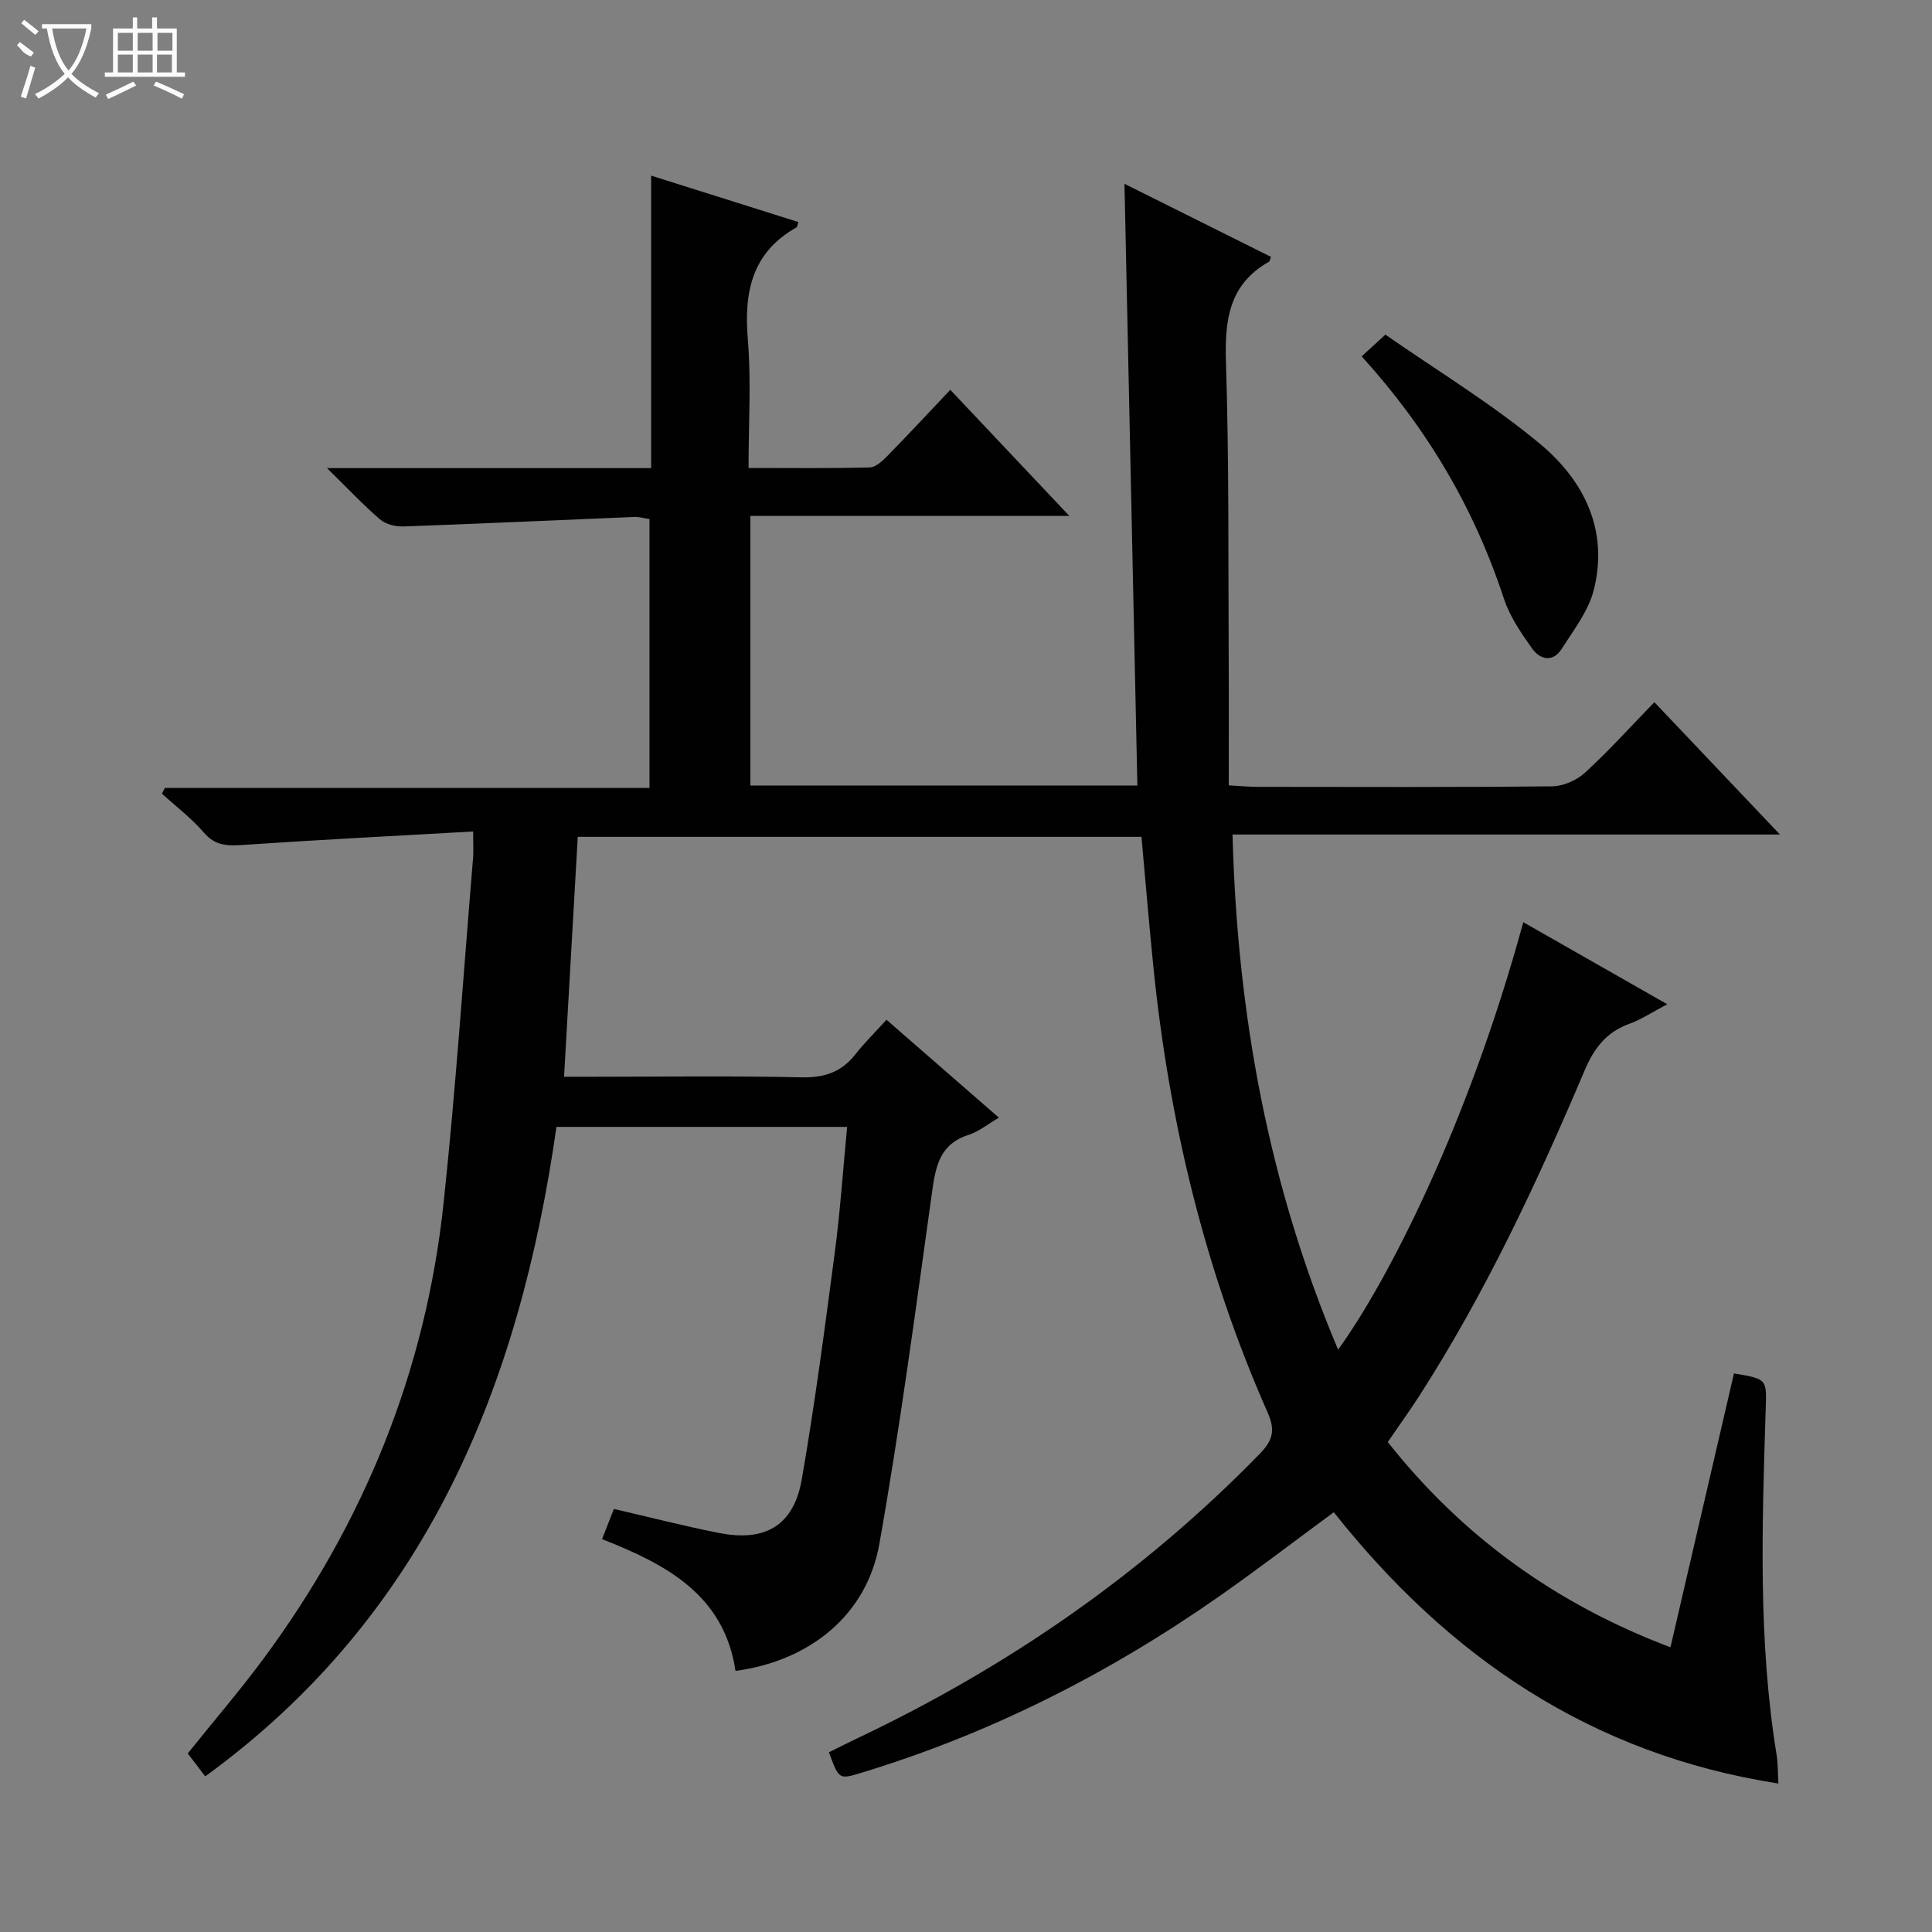
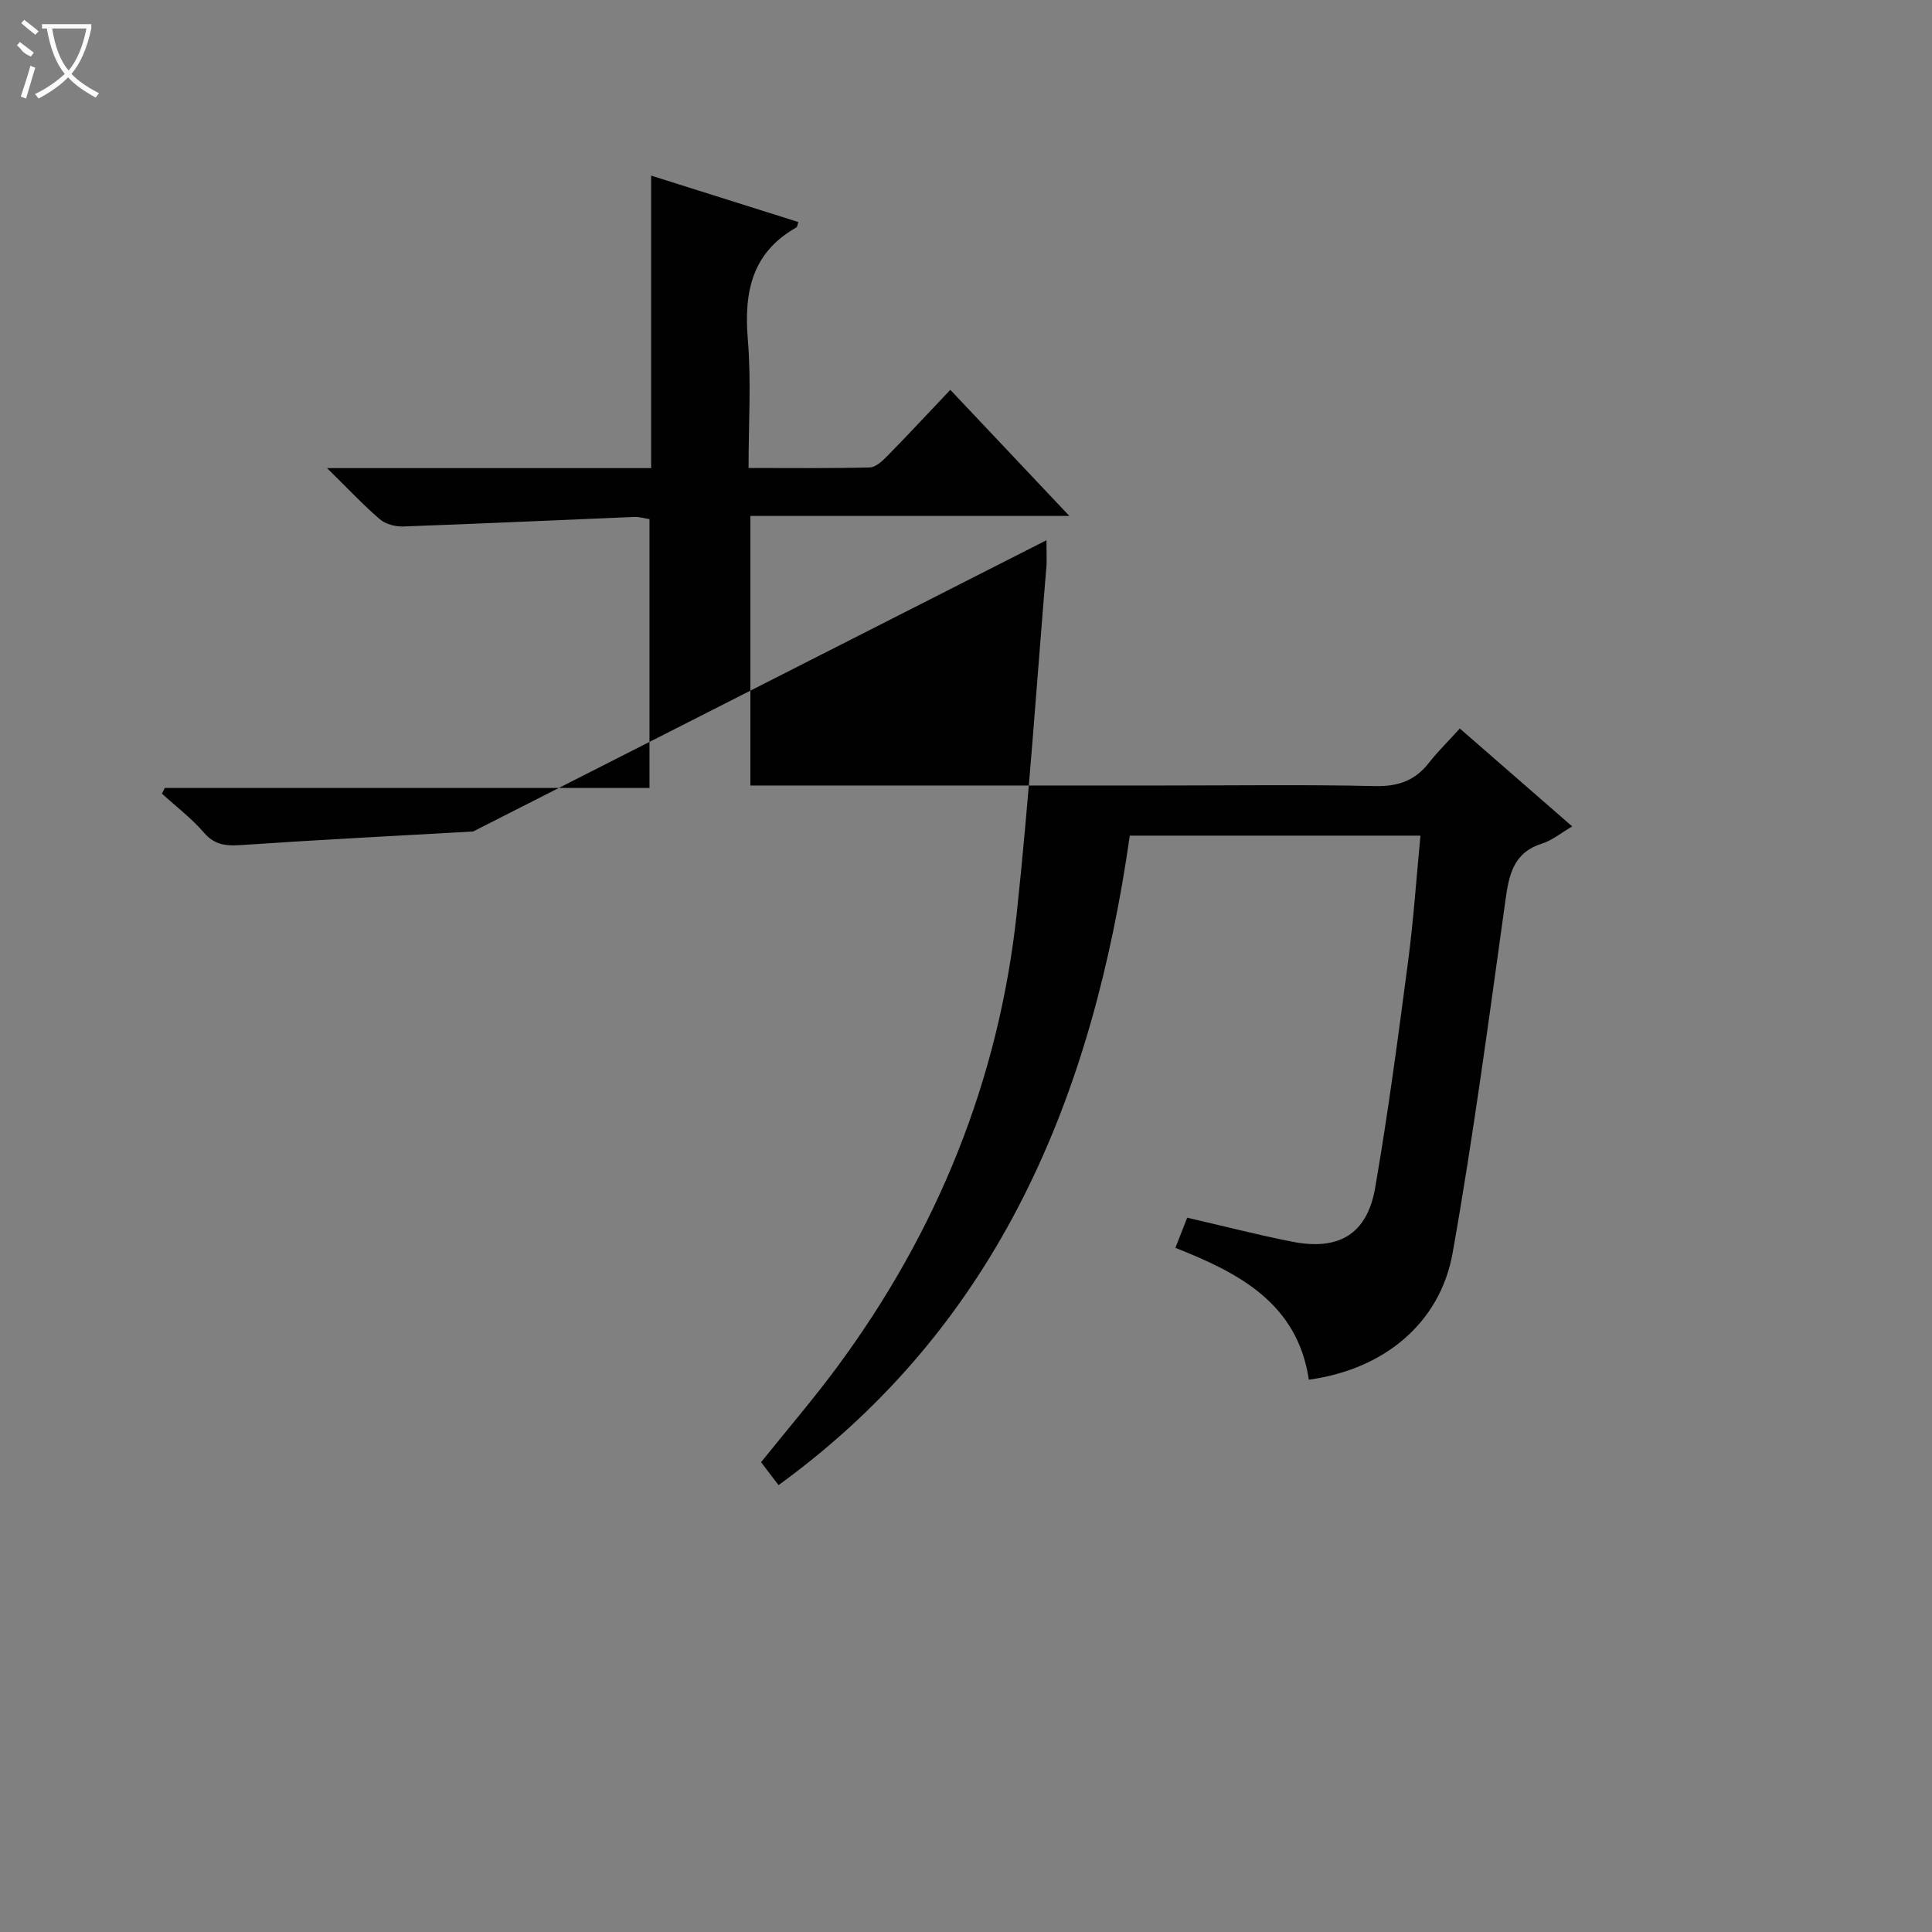
<svg xmlns="http://www.w3.org/2000/svg" enable-background="new 0 0 400 400" viewBox="0 0 400 400">
  <rect x="0" y="0" width="400" height="400" fill="#808080" stroke="none" />
-   <path d="m97.96 172.15c-16.15.92-31.71 1.7-47.25 2.76-3.3.22-5.99.38-8.45-2.48-2.57-2.99-5.79-5.43-8.73-8.11.2-.39.39-.79.59-1.18h100.35c0-18.83 0-37.07 0-55.67-.98-.14-2.07-.48-3.16-.44-15.94.65-31.87 1.4-47.82 1.97-1.62.06-3.65-.47-4.84-1.49-3.48-2.99-6.63-6.36-10.94-10.59h67.1c0-20.3 0-40.05 0-60.56 10.63 3.35 20.54 6.48 30.48 9.61-.2.59-.21 1.02-.41 1.12-9.22 5.21-10.87 13.38-10.05 23.19.72 8.59.15 17.28.15 26.61 8.55 0 16.81.1 25.07-.11 1.23-.03 2.61-1.3 3.6-2.31 4.3-4.38 8.48-8.88 13.1-13.76 8.4 8.9 16.19 17.15 24.65 26.11-22.55 0-44.11 0-66.04 0v55.81h80.12c-.89-41.28-1.77-82.58-2.67-124.58 10.47 5.22 20.4 10.17 30.33 15.13-.19.48-.22.9-.43 1.02-8.24 4.66-9.16 12.01-8.89 20.71.66 20.64.46 41.32.57 61.98.05 8.45.01 16.9.01 25.71 2.71.15 4.31.31 5.92.31 20.33.02 40.66.1 60.99-.11 2.32-.02 5.11-1.23 6.83-2.81 4.91-4.49 9.37-9.45 14.38-14.61 8.67 9.13 16.98 17.89 26 27.4-38.17 0-75.38 0-113.34 0 .98 37.11 7.41 72.47 21.86 106.65 9.94-13.68 26.75-46.02 38.34-88.5 9.7 5.53 19.27 10.99 29.81 16.99-3.1 1.62-5.37 3.15-7.88 4.06-4.73 1.72-7.26 5-9.21 9.6-9.88 23.29-20.58 46.18-34.31 67.52-1.98 3.07-4.13 6.04-6.47 9.46 15.39 19.45 34.68 33.47 58.53 42.49 4.43-19.08 8.79-37.9 13.15-56.7 7.19 1.2 6.76 1.19 6.54 8.25-.73 23.62-1.54 47.26 2.29 70.74.29 1.76.23 3.57.37 5.92-38.79-6.03-68.33-26.23-92.05-56.17-8.02 5.9-15.65 11.75-23.51 17.26-22.89 16.05-47.55 28.57-74.35 36.7-4.59 1.39-4.59 1.39-6.67-4.26 1.96-.96 3.97-1.99 6.01-2.96 31.11-14.77 59.01-34.05 83.12-58.76 2.73-2.8 3.36-4.86 1.71-8.6-13-29.42-20.42-60.31-23.66-92.25-.9-8.89-1.64-17.8-2.47-26.96-38.8 0-77.55 0-116.71 0-.94 16.4-1.86 32.63-2.84 49.67h5.67c14.5 0 29-.21 43.49.12 4.77.11 8.29-1.09 11.19-4.8 1.84-2.35 4-4.46 6.41-7.12 7.92 6.9 15.38 13.4 23.27 20.27-2.36 1.38-4.18 2.9-6.26 3.56-5.96 1.89-6.84 6.47-7.58 11.84-3.39 24.32-6.62 48.69-10.91 72.86-2.61 14.7-14.34 24.19-29.78 26.29-2.35-15.75-14.34-22.07-27.63-27.29.89-2.26 1.66-4.23 2.45-6.25 7.33 1.69 14.49 3.54 21.74 4.97 9.65 1.91 15.51-1.56 17.17-11.15 2.69-15.53 4.75-31.18 6.81-46.81 1.13-8.55 1.71-17.17 2.57-26.11-19.94 0-39.69 0-60.18 0-7.63 53.45-26.8 101.09-72.72 134.47-1.23-1.62-2.42-3.17-3.62-4.75 5.31-6.62 10.71-12.9 15.63-19.54 20.81-28.11 33.62-59.52 37.33-94.32 2.52-23.61 4.1-47.32 6.07-70.99.17-1.46.06-2.95.06-6.03z" fill="#010102" />
-   <path d="m281.92 73.78c1.59-1.46 2.8-2.57 4.91-4.5 10.63 7.4 21.87 14.21 31.88 22.5 9.2 7.61 14.44 17.99 11.24 30.46-1.11 4.31-4.14 8.19-6.6 12.08-1.84 2.9-4.49 2.27-6.15-.06-2.29-3.22-4.63-6.64-5.84-10.34-6.12-18.6-15.76-35.07-29.44-50.14z" fill="#010102" />
+   <path d="m97.96 172.15c-16.15.92-31.71 1.7-47.25 2.76-3.3.22-5.99.38-8.45-2.48-2.57-2.99-5.79-5.43-8.73-8.11.2-.39.39-.79.59-1.18h100.35c0-18.83 0-37.07 0-55.67-.98-.14-2.07-.48-3.16-.44-15.94.65-31.87 1.4-47.82 1.97-1.62.06-3.65-.47-4.84-1.49-3.48-2.99-6.63-6.36-10.94-10.59h67.1c0-20.3 0-40.05 0-60.56 10.63 3.35 20.54 6.48 30.48 9.61-.2.59-.21 1.02-.41 1.12-9.22 5.21-10.87 13.38-10.05 23.19.72 8.59.15 17.28.15 26.61 8.55 0 16.81.1 25.07-.11 1.23-.03 2.61-1.3 3.6-2.31 4.3-4.38 8.48-8.88 13.1-13.76 8.4 8.9 16.19 17.15 24.65 26.11-22.55 0-44.11 0-66.04 0v55.81h80.12h5.67c14.5 0 29-.21 43.49.12 4.77.11 8.29-1.09 11.19-4.8 1.84-2.35 4-4.46 6.41-7.12 7.92 6.9 15.38 13.4 23.27 20.27-2.36 1.38-4.18 2.9-6.26 3.56-5.96 1.89-6.84 6.47-7.58 11.84-3.39 24.32-6.62 48.69-10.91 72.86-2.61 14.7-14.34 24.19-29.78 26.29-2.35-15.75-14.34-22.07-27.63-27.29.89-2.26 1.66-4.23 2.45-6.25 7.33 1.69 14.49 3.54 21.74 4.97 9.65 1.91 15.51-1.56 17.17-11.15 2.69-15.53 4.75-31.18 6.81-46.81 1.13-8.55 1.71-17.17 2.57-26.11-19.94 0-39.69 0-60.18 0-7.63 53.45-26.8 101.09-72.72 134.47-1.23-1.62-2.42-3.17-3.62-4.75 5.31-6.62 10.71-12.9 15.63-19.54 20.81-28.11 33.62-59.52 37.33-94.32 2.52-23.61 4.1-47.32 6.07-70.99.17-1.46.06-2.95.06-6.03z" fill="#010102" />
  <g fill="#fbfcfa">
    <path d="m6.4 11.7c-2-.8-1.9-1.6-2.9-2.3l.6-.7c.9.7 1.9 1.4 2.9 2.2zm-2.1 8.3c.7-2.1 1.4-4.2 2-6.4.2.1.6.3 1 .4-.7 2.3-1.3 4.4-1.9 6.4zm3-12.8c-1.1-.9-2.1-1.7-2.9-2.4l.6-.7c1 .8 2 1.5 3 2.4zm1.4-1.3v-.9h10.2v.9c-.9 4.2-2.3 7.3-4.1 9.4 1.3 1.4 3.2 2.7 5.7 4-.2.2-.4.5-.7.9-2.5-1.4-4.4-2.7-5.7-4.2-1.4 1.5-3.5 3-6.1 4.4 0 0 0 0-.1-.1-.3-.4-.5-.7-.7-.8 2.7-1.3 4.7-2.8 6.2-4.2-1.8-2.2-3-5.3-3.7-9.4zm9.2 0h-7.1c.6 3.8 1.7 6.7 3.4 8.7 1.7-2 2.9-4.8 3.7-8.7z" />
-     <path d="m31.6 3.6h.9v2.3h4.1v9.1h1.7v.9h-16.6v-.9h1.7v-9.1h4.1v-2.3h.9v2.3h3.1v-2.3zm-4 13.3.6.8c-1.9.9-3.8 1.9-5.8 2.8-.2-.3-.3-.6-.5-.9 2-.9 3.9-1.8 5.7-2.7zm-3.2-10.1v3.7h3.1v-3.7zm0 4.5v3.7h3.1v-3.7zm4.1-4.5v3.7h3.1v-3.7zm0 4.5v3.7h3.1v-3.7zm9.1 9.1c-2.1-1.1-4.1-2-5.8-2.7l.5-.8c2.2.9 4.1 1.8 5.8 2.6l-.4.9zm-1.9-13.6h-3.1v3.7h3.1zm-3.2 4.5v3.7h3.1v-3.7z" />
  </g>
</svg>